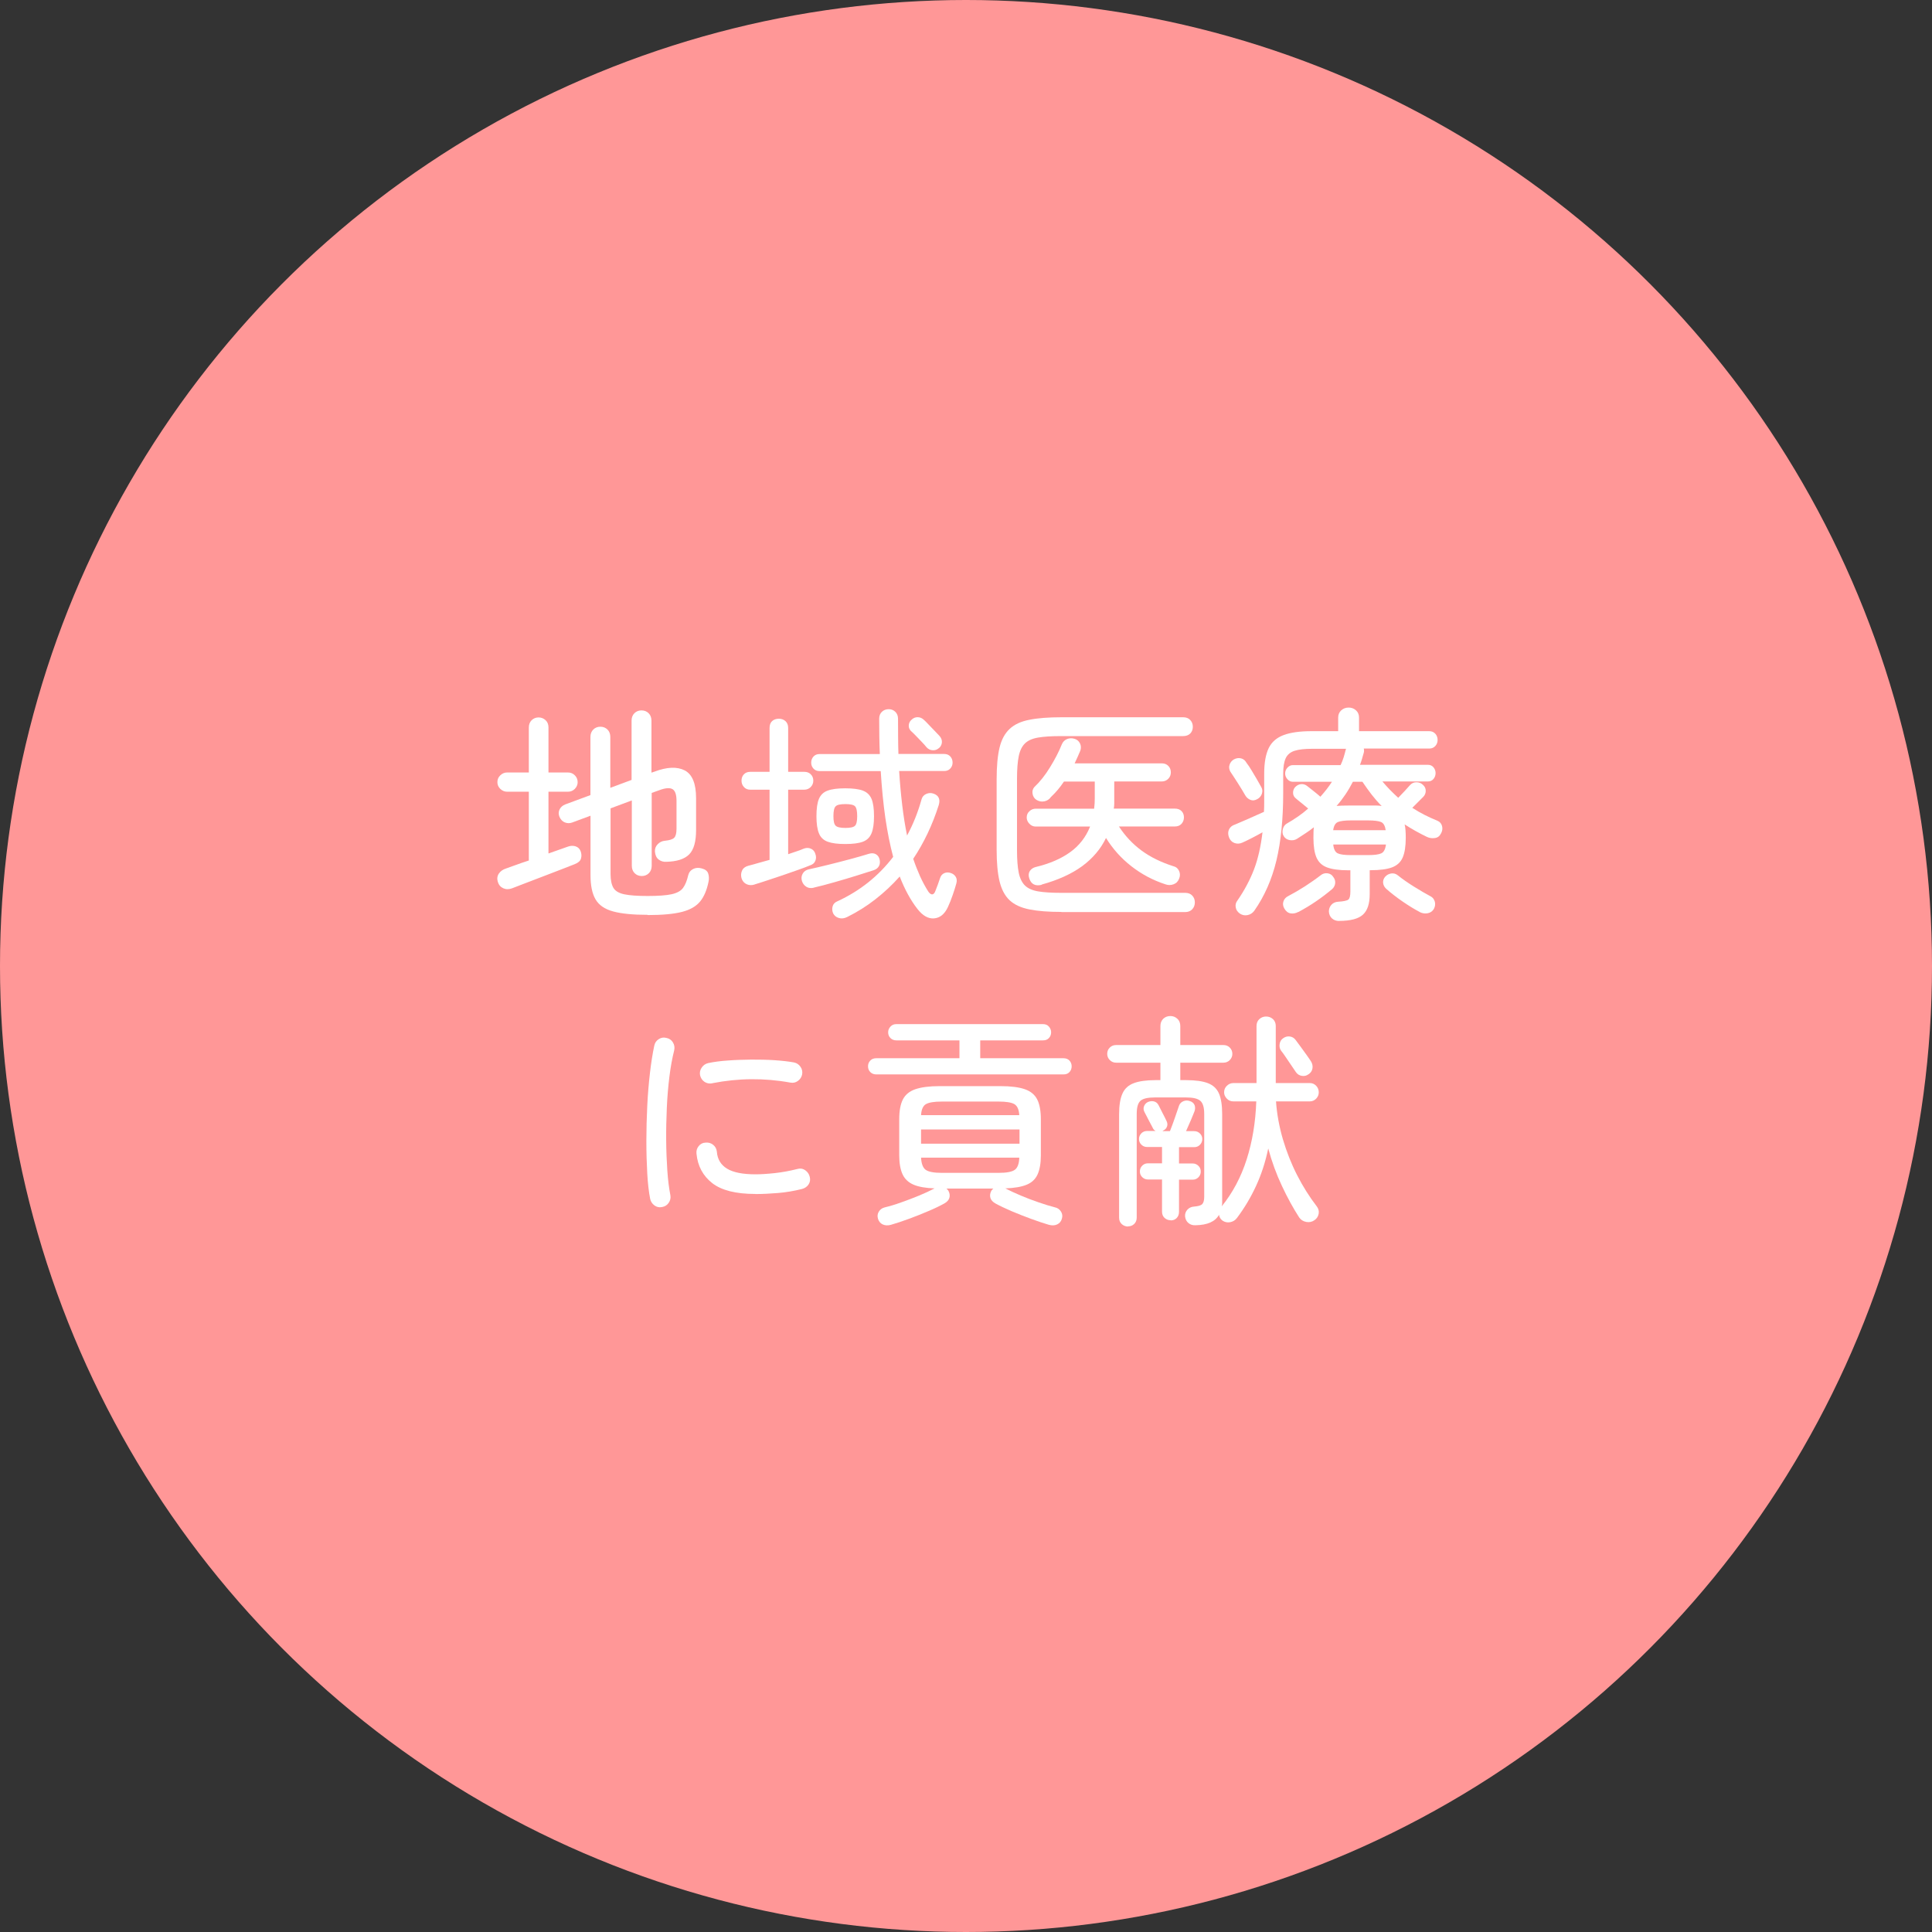
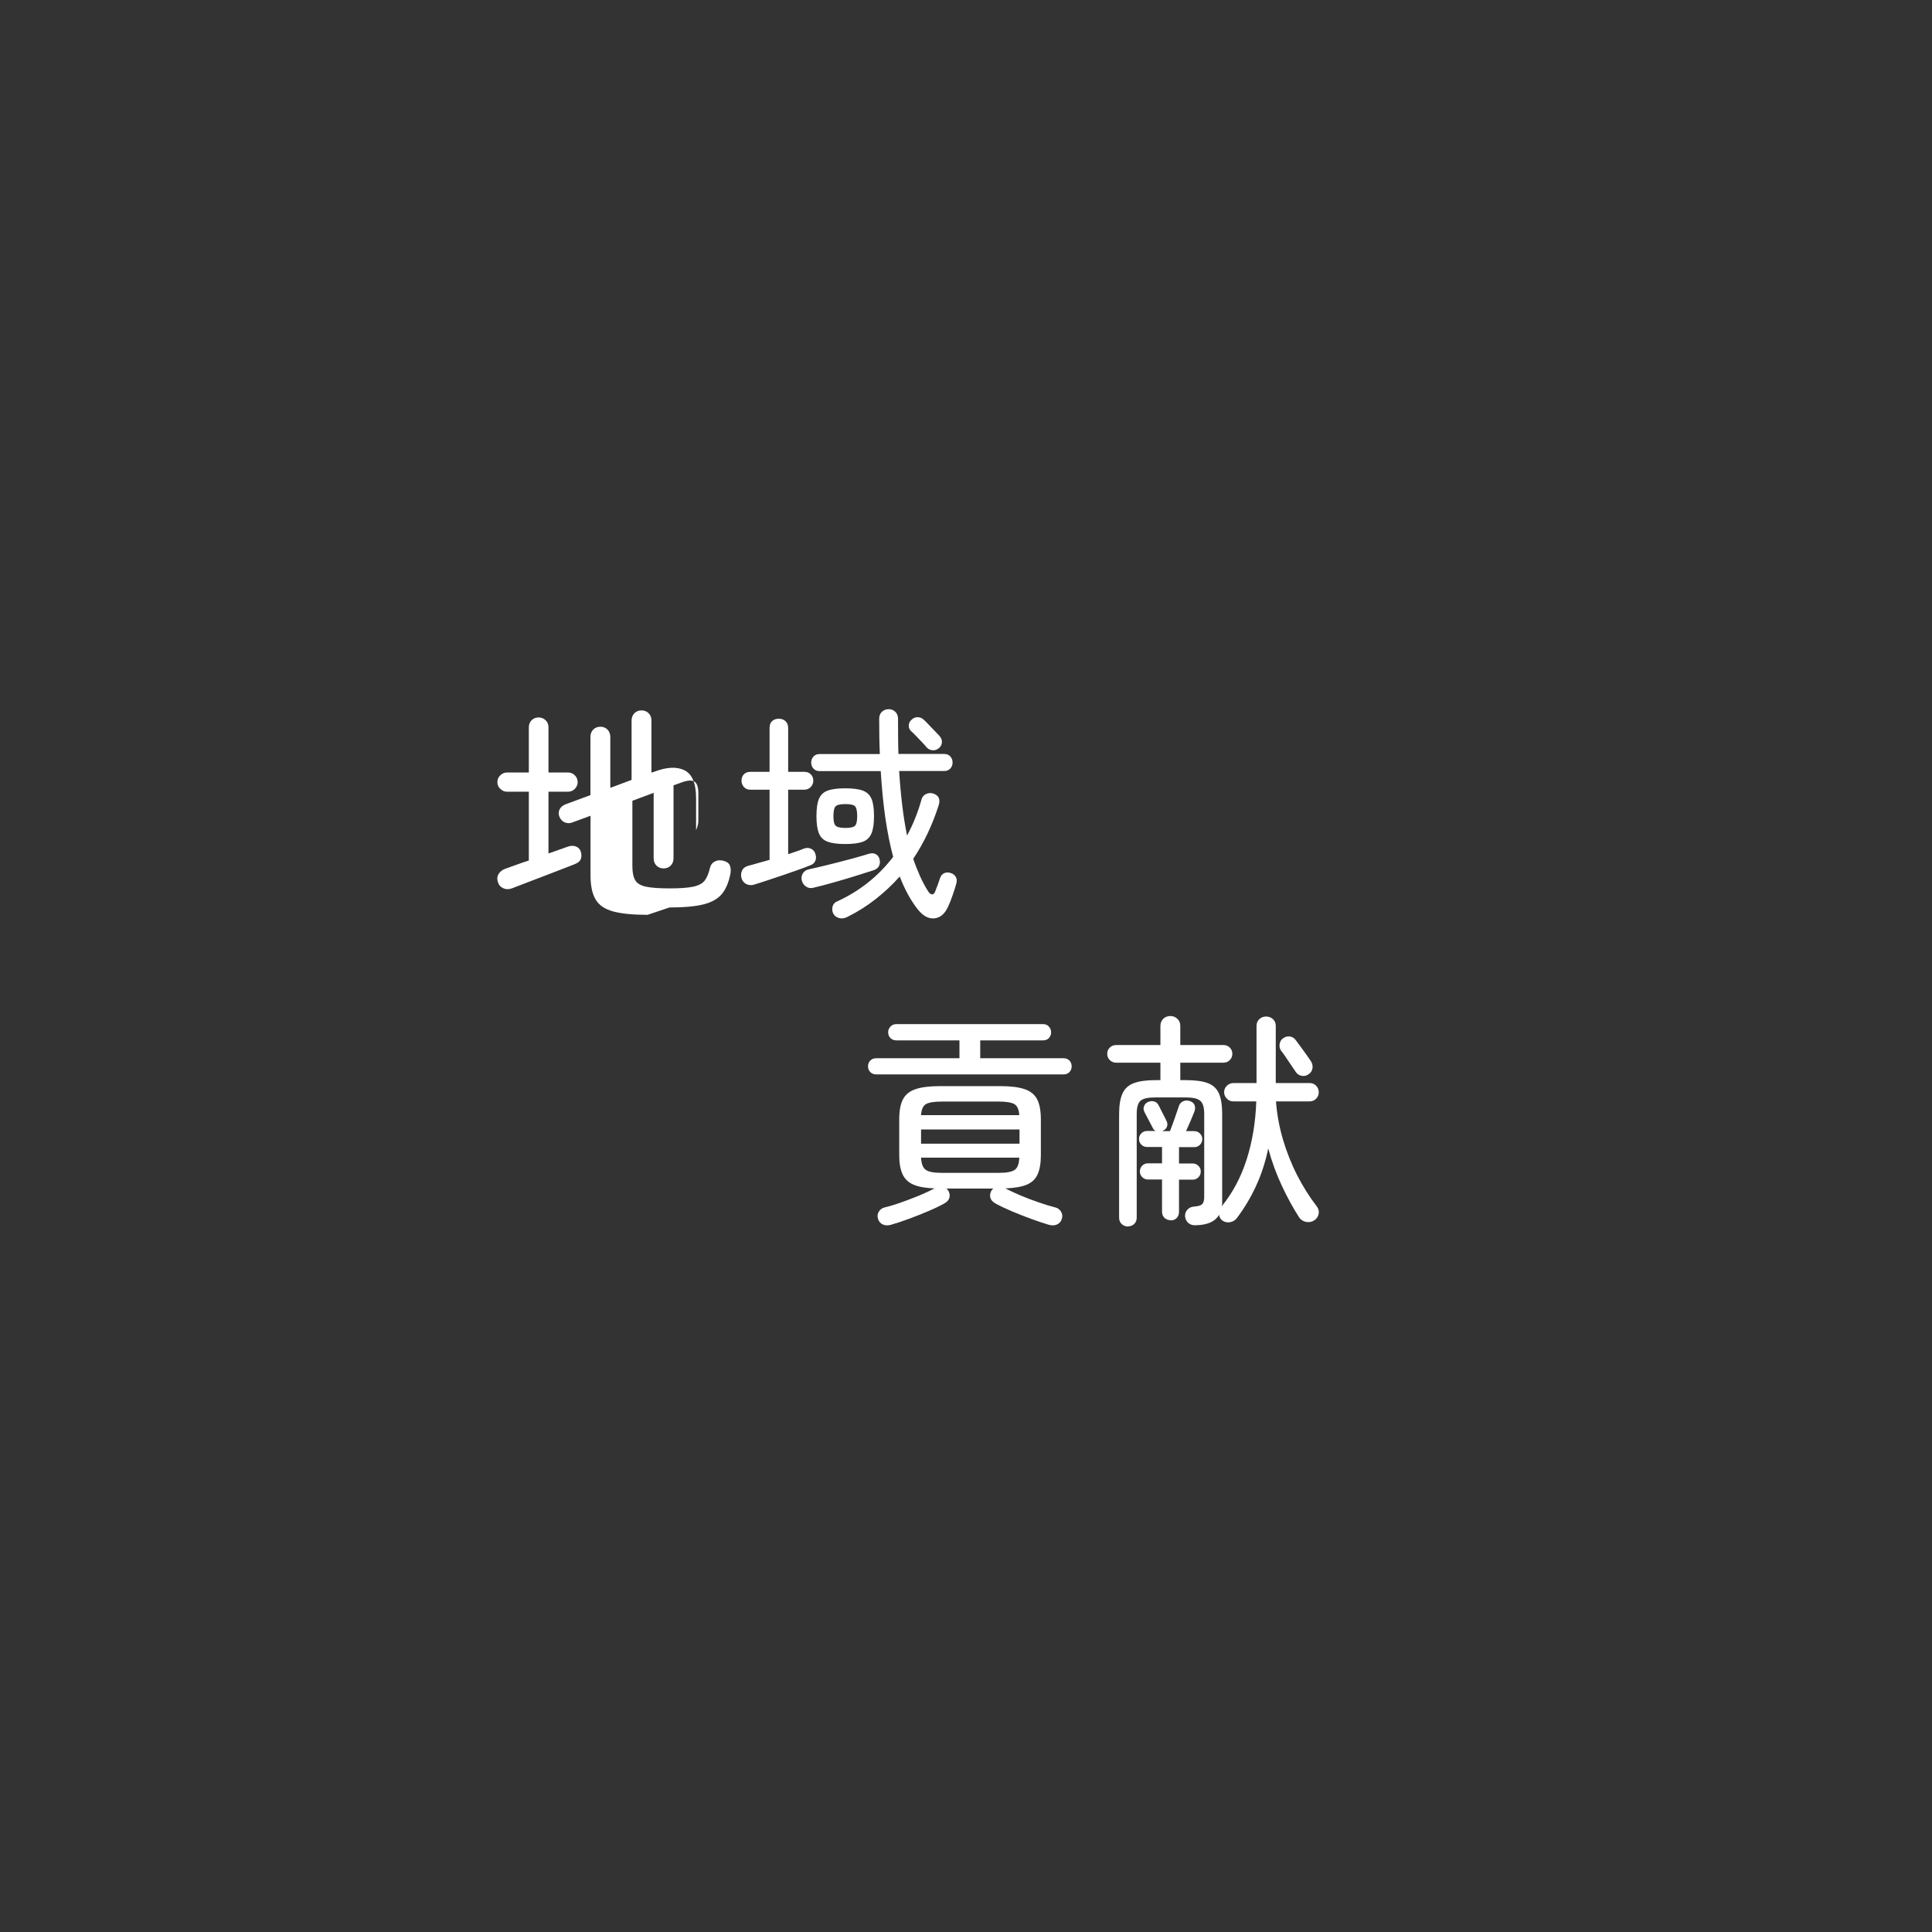
<svg xmlns="http://www.w3.org/2000/svg" id="_レイヤー_2" viewBox="0 0 239 239">
  <rect x="0" y="0" width="239" height="239" fill="#333333" stroke="none" />
  <defs>
    <style>.cls-1{fill:#ff9797;}.cls-2{fill:#fff;}</style>
  </defs>
  <g id="contents">
-     <circle class="cls-1" cx="119.5" cy="119.5" r="119.5" />
-     <path class="cls-2" d="M63.34,109.89c-.39.15-.76.14-1.09-.01-.34-.16-.56-.42-.67-.8-.11-.37-.07-.71.13-1.01.2-.3.5-.51.91-.64.32-.11.72-.26,1.2-.43.48-.18,1.02-.36,1.6-.55v-8.51h-2.69c-.32,0-.6-.12-.84-.35s-.36-.51-.36-.83c0-.34.12-.62.36-.85.24-.23.52-.35.84-.35h2.69v-5.57c0-.37.12-.67.35-.9.23-.22.52-.34.85-.34s.62.11.87.34c.24.22.36.52.36.9v5.57h2.41c.34,0,.62.12.85.35.23.23.35.52.35.85,0,.32-.12.59-.35.83-.23.23-.52.35-.85.35h-2.41v7.64l2.38-.84c.35-.13.68-.14.98-.04.3.1.5.3.62.6.11.32.13.62.04.91-.08.29-.34.52-.77.69-.34.13-.84.33-1.51.59-.67.26-1.41.55-2.21.85-.8.31-1.57.6-2.3.88-.73.28-1.31.5-1.74.67ZM80.11,113.17c-1.81,0-3.23-.14-4.26-.42-1.03-.28-1.75-.77-2.17-1.48-.42-.71-.63-1.71-.63-3v-7.36l-2.27.84c-.3.11-.6.11-.9-.01-.3-.12-.52-.35-.67-.69-.13-.32-.13-.62.01-.91.14-.29.38-.5.71-.63l3.11-1.15v-7.2c0-.37.12-.68.35-.91.23-.23.53-.35.88-.35s.65.12.88.35c.23.23.35.54.35.91v6.3l2.63-.98v-7.34c0-.37.12-.68.35-.91.23-.23.53-.35.88-.35s.65.12.88.35c.23.23.35.54.35.91v6.44l.34-.11c1.57-.6,2.82-.65,3.77-.17.94.49,1.41,1.63,1.41,3.44v3.95c0,1.42-.28,2.42-.85,3-.57.58-1.52.89-2.84.92-.35.02-.67-.07-.94-.28-.27-.21-.42-.53-.46-.98-.02-.35.09-.66.34-.91.24-.25.53-.4.87-.43.6-.06.99-.18,1.18-.38s.28-.57.28-1.13v-3.44c0-.77-.17-1.25-.5-1.44s-.88-.15-1.62.13l-.95.34v9.02c0,.37-.12.68-.35.91-.23.23-.53.35-.88.35s-.65-.12-.88-.35c-.23-.23-.35-.54-.35-.91v-8.09l-2.63.98v8.09c0,.77.12,1.34.35,1.74.23.39.68.66,1.34.8.66.14,1.63.21,2.9.21s2.32-.07,2.98-.22c.66-.15,1.13-.41,1.4-.78.27-.37.48-.89.63-1.54.09-.37.3-.64.62-.8.32-.16.67-.18,1.06-.07.43.11.7.32.8.63.1.31.12.65.04,1.02-.21,1.03-.55,1.84-1.04,2.44-.49.6-1.24,1.03-2.25,1.29-1.02.26-2.43.39-4.24.39Z" />
+     <path class="cls-2" d="M63.34,109.89c-.39.15-.76.14-1.09-.01-.34-.16-.56-.42-.67-.8-.11-.37-.07-.71.13-1.01.2-.3.5-.51.91-.64.32-.11.72-.26,1.2-.43.48-.18,1.02-.36,1.6-.55v-8.51h-2.69c-.32,0-.6-.12-.84-.35s-.36-.51-.36-.83c0-.34.12-.62.36-.85.24-.23.52-.35.84-.35h2.69v-5.57c0-.37.12-.67.35-.9.23-.22.52-.34.85-.34s.62.11.87.34c.24.22.36.52.36.9v5.57h2.41c.34,0,.62.12.85.35.23.23.35.52.35.85,0,.32-.12.59-.35.83-.23.23-.52.35-.85.35h-2.41v7.64l2.38-.84c.35-.13.68-.14.98-.04.3.1.5.3.62.6.11.32.13.62.04.91-.08.29-.34.52-.77.69-.34.13-.84.33-1.51.59-.67.26-1.41.55-2.21.85-.8.31-1.57.6-2.3.88-.73.28-1.31.5-1.74.67ZM80.11,113.17c-1.81,0-3.23-.14-4.26-.42-1.03-.28-1.75-.77-2.17-1.48-.42-.71-.63-1.71-.63-3v-7.36l-2.27.84c-.3.11-.6.11-.9-.01-.3-.12-.52-.35-.67-.69-.13-.32-.13-.62.01-.91.14-.29.38-.5.71-.63l3.11-1.15v-7.2c0-.37.12-.68.35-.91.23-.23.53-.35.88-.35s.65.12.88.35c.23.23.35.54.35.91v6.3l2.63-.98v-7.34c0-.37.12-.68.35-.91.23-.23.53-.35.88-.35s.65.12.88.35c.23.23.35.54.35.91v6.44l.34-.11c1.57-.6,2.82-.65,3.77-.17.94.49,1.41,1.63,1.41,3.44v3.95s.28-.57.28-1.13v-3.44c0-.77-.17-1.25-.5-1.44s-.88-.15-1.62.13l-.95.34v9.02c0,.37-.12.68-.35.91-.23.23-.53.35-.88.35s-.65-.12-.88-.35c-.23-.23-.35-.54-.35-.91v-8.09l-2.63.98v8.09c0,.77.12,1.34.35,1.74.23.39.68.66,1.34.8.66.14,1.63.21,2.9.21s2.32-.07,2.98-.22c.66-.15,1.13-.41,1.4-.78.27-.37.48-.89.63-1.54.09-.37.3-.64.62-.8.32-.16.67-.18,1.06-.07.43.11.7.32.8.63.1.31.12.65.04,1.02-.21,1.03-.55,1.84-1.04,2.44-.49.6-1.24,1.03-2.25,1.29-1.02.26-2.43.39-4.24.39Z" />
    <path class="cls-2" d="M93.35,109.42c-.35.11-.69.1-.99-.04-.31-.14-.52-.39-.63-.74-.09-.34-.07-.65.07-.95.14-.3.4-.49.77-.59.37-.09.78-.21,1.23-.34.45-.13.91-.26,1.4-.39v-8.68h-2.38c-.34,0-.6-.11-.8-.34-.2-.22-.29-.49-.29-.78,0-.32.1-.58.29-.78.2-.21.46-.31.8-.31h2.38v-5.43c0-.37.11-.66.32-.85s.49-.29.83-.29c.32,0,.59.1.81.29.22.2.34.48.34.85v5.43h1.99c.34,0,.61.1.81.31.21.21.31.47.31.78,0,.3-.1.56-.31.78-.21.22-.48.34-.81.34h-1.99v7.98c.37-.13.73-.25,1.06-.36s.63-.22.9-.34c.32-.11.61-.1.88.03.27.13.44.34.52.62.11.3.12.58.01.85-.1.27-.31.46-.63.57-.41.17-.91.36-1.51.57-.6.21-1.23.43-1.89.66-.66.22-1.3.44-1.92.64-.62.21-1.14.37-1.57.5ZM100.69,109.81c-.35.09-.67.06-.94-.11-.27-.17-.45-.41-.55-.73-.09-.32-.06-.62.1-.9.16-.28.42-.46.77-.53.69-.15,1.49-.34,2.39-.56.91-.22,1.81-.46,2.72-.7.91-.24,1.68-.47,2.34-.67.32-.09.59-.07.83.06.23.13.39.35.46.64.07.3.05.57-.07.81-.12.24-.34.42-.66.53-.58.19-1.32.42-2.21.7-.9.28-1.81.55-2.73.81-.92.26-1.74.48-2.45.64ZM104.78,113.45c-.35.17-.69.21-1.01.11-.32-.09-.55-.28-.7-.56-.13-.3-.15-.59-.07-.88.08-.29.28-.5.6-.63,2.76-1.27,5.06-3.1,6.89-5.49-.39-1.46-.71-3.07-.97-4.83-.25-1.76-.44-3.69-.57-5.78h-7.56c-.32,0-.57-.1-.76-.31-.19-.21-.28-.45-.28-.73,0-.3.09-.55.28-.76.19-.21.44-.31.76-.31h7.45c-.06-1.38-.08-2.84-.08-4.37,0-.37.12-.66.35-.87.23-.21.51-.31.83-.31s.59.11.81.32c.22.21.34.5.34.85,0,.75,0,1.48.01,2.21,0,.73.02,1.45.04,2.16h5.66c.32,0,.57.1.76.31.19.21.28.46.28.76,0,.28-.09.52-.28.73-.19.21-.44.31-.76.31h-5.57c.09,1.47.22,2.88.38,4.23.16,1.34.36,2.59.6,3.75.37-.69.71-1.41,1.01-2.16.3-.75.56-1.52.78-2.32.09-.32.29-.54.59-.67.3-.13.6-.14.9-.03.63.22.85.69.64,1.4-.78,2.46-1.84,4.69-3.16,6.66.26.77.55,1.49.85,2.17.31.68.65,1.31,1.02,1.89.17.24.33.35.49.34.16-.02.29-.16.38-.42.08-.19.18-.46.31-.81.13-.35.22-.63.28-.81.09-.28.27-.48.52-.59s.53-.11.83,0c.26.09.46.25.59.48.13.22.15.49.06.81-.11.41-.26.89-.45,1.43-.19.54-.38,1.04-.59,1.48-.41.88-.98,1.34-1.71,1.4-.73.06-1.42-.34-2.07-1.18-.84-1.08-1.57-2.42-2.18-4-.92,1.03-1.91,1.96-3,2.81-1.08.85-2.25,1.58-3.5,2.2ZM104.56,104.41c-.92,0-1.63-.09-2.16-.28-.52-.19-.89-.53-1.09-1.04-.21-.5-.31-1.21-.31-2.13s.1-1.65.31-2.14c.21-.49.57-.84,1.09-1.02.52-.19,1.24-.28,2.16-.28s1.66.09,2.17.28c.51.19.87.53,1.08,1.02.21.49.31,1.21.31,2.14s-.1,1.62-.31,2.13c-.21.5-.56.85-1.08,1.04-.51.19-1.24.28-2.17.28ZM104.58,102.42c.62,0,1.01-.09,1.19-.27.18-.18.27-.57.27-1.19s-.09-1.04-.27-1.22c-.18-.18-.57-.27-1.19-.27s-1.02.09-1.2.27c-.19.18-.28.58-.28,1.22s.09,1.01.28,1.19c.19.18.59.27,1.2.27ZM116.12,92.56c-.21.19-.46.27-.76.25-.3-.02-.55-.15-.76-.39-.13-.17-.32-.38-.57-.64-.25-.26-.5-.52-.74-.77-.24-.25-.45-.45-.62-.6-.19-.21-.27-.44-.25-.7.02-.26.13-.49.34-.67.21-.21.45-.31.73-.32.28,0,.53.09.76.29.17.15.37.35.62.62.24.26.49.52.74.77s.45.46.6.63c.22.24.33.51.31.8-.02.29-.15.54-.39.74Z" />
-     <path class="cls-2" d="M131.3,112.81c-1.59,0-2.9-.1-3.95-.31-1.05-.21-1.86-.58-2.45-1.13s-1-1.33-1.25-2.34c-.24-1.01-.36-2.31-.36-3.89v-8.74c0-1.61.12-2.91.36-3.91.24-1,.66-1.77,1.25-2.32.59-.55,1.4-.93,2.45-1.13,1.04-.21,2.36-.31,3.95-.31h15.06c.37,0,.67.11.88.34.21.22.32.5.32.84s-.11.61-.32.83c-.21.21-.51.32-.88.32h-15.12c-1.16,0-2.1.06-2.81.18-.72.12-1.26.36-1.64.73-.37.36-.63.9-.77,1.6-.14.7-.21,1.63-.21,2.79v8.79c0,1.16.07,2.09.21,2.79.14.7.4,1.23.77,1.6.37.36.92.61,1.64.73.72.12,1.66.18,2.81.18h15.37c.37,0,.67.11.88.34.21.22.32.5.32.84s-.11.62-.32.85c-.21.23-.51.35-.88.35h-15.32ZM128.89,109.45c-.82.21-1.34-.07-1.57-.81-.11-.35-.08-.65.08-.9.17-.24.4-.4.7-.48,1.72-.41,3.14-1.02,4.27-1.83,1.13-.81,1.96-1.87,2.48-3.18h-6.72c-.3,0-.56-.11-.78-.34-.22-.22-.34-.49-.34-.78,0-.32.11-.58.34-.78.22-.21.48-.31.78-.31h7.22c.06-.43.08-.86.08-1.29v-2.07h-3.81c-.49.73-1.02,1.36-1.6,1.9-.21.3-.48.48-.83.55-.35.07-.67,0-.97-.18-.26-.17-.42-.41-.48-.73-.06-.32,0-.6.2-.84.71-.67,1.37-1.5,1.97-2.49.61-.99,1.09-1.92,1.44-2.8.13-.32.35-.54.64-.66.3-.12.61-.14.92-.04.32.09.55.28.69.57.14.29.15.59.04.91-.11.26-.22.52-.34.78-.11.26-.23.52-.36.78h10.78c.34,0,.61.11.81.32.21.21.31.48.31.8,0,.3-.1.56-.31.78-.21.22-.48.34-.81.34h-5.88v2.73c0,.21-.02.42-.06.63h7.56c.35,0,.63.1.83.31.2.21.29.47.29.78,0,.3-.1.56-.29.78-.2.22-.47.34-.83.34h-6.92c.77,1.18,1.7,2.17,2.8,2.98,1.1.81,2.43,1.46,3.98,1.95.3.07.52.27.66.57.14.31.14.62.01.94-.13.35-.36.59-.69.71-.33.12-.66.13-.99.01-1.55-.5-2.96-1.25-4.23-2.24-1.27-.99-2.31-2.16-3.14-3.5-.65,1.36-1.64,2.52-2.95,3.49-1.32.96-2.99,1.72-5.03,2.28Z" />
-     <path class="cls-2" d="M165.65,113.93c-.35,0-.65-.11-.88-.32-.23-.21-.36-.5-.38-.85,0-.32.1-.59.31-.83.21-.23.48-.36.84-.38.67-.04,1.09-.13,1.26-.27s.25-.47.25-.99v-2.63h-.25c-1.12,0-1.99-.12-2.62-.35-.63-.23-1.06-.64-1.32-1.22-.25-.58-.38-1.39-.38-2.44,0-.26,0-.5.01-.71,0-.21.02-.42.04-.6-.3.24-.63.48-.98.71-.35.23-.72.47-1.09.71-.26.17-.56.22-.9.17-.34-.06-.59-.22-.76-.5-.15-.24-.19-.52-.11-.84.07-.32.23-.55.48-.7.49-.28.95-.57,1.4-.88.45-.31.87-.64,1.26-.99-.26-.22-.54-.45-.84-.69-.3-.23-.52-.42-.67-.55-.22-.17-.35-.39-.36-.67s.07-.52.25-.73c.21-.22.45-.35.74-.38.29-.03.55.06.8.27.15.11.39.3.71.56.33.26.62.5.88.73.54-.6,1.02-1.21,1.43-1.85h-4.84c-.26,0-.49-.11-.67-.32-.19-.21-.28-.45-.28-.71s.09-.5.28-.71c.19-.21.41-.32.67-.32h5.91c.15-.32.28-.64.38-.97.1-.33.19-.66.27-.99l.03-.06h-4.2c-.93,0-1.66.08-2.18.25-.52.17-.89.48-1.09.92-.21.45-.31,1.09-.31,1.93v2.32c0,3.27-.28,6.07-.84,8.4-.56,2.33-1.47,4.41-2.74,6.22-.21.28-.48.46-.81.53-.34.07-.65.02-.95-.17-.3-.21-.48-.46-.53-.77-.06-.31,0-.59.2-.85.88-1.27,1.56-2.56,2.06-3.86.5-1.31.84-2.84,1.05-4.59-.43.24-.87.48-1.32.71-.45.23-.84.42-1.18.57-.34.15-.66.16-.98.04-.32-.12-.54-.36-.67-.71-.13-.35-.13-.68.01-.97.14-.29.39-.49.74-.6.26-.11.61-.26,1.05-.45.44-.19.89-.38,1.34-.59.46-.21.85-.38,1.19-.53.02-.37.03-.77.03-1.18v-3.56c0-1.34.19-2.39.56-3.15.37-.76.99-1.29,1.85-1.61.86-.32,2.01-.48,3.44-.48h3.3v-1.68c0-.37.13-.67.38-.9.25-.22.55-.34.91-.34s.66.11.91.34c.25.22.38.52.38.9v1.68h8.68c.32,0,.57.11.76.32.19.21.28.47.28.77,0,.28-.09.53-.28.74s-.44.32-.76.32h-8.09c.04.17.04.34,0,.5-.08.26-.15.52-.22.77s-.16.5-.25.74h8.4c.3,0,.53.11.7.32.17.21.25.45.25.71s-.08.5-.25.71c-.17.21-.4.32-.7.32h-5.63c.3.35.61.7.94,1.04.33.34.67.66,1.02.98.26-.26.53-.55.81-.85.28-.31.5-.55.64-.71.21-.24.47-.36.8-.36s.6.11.83.34c.22.21.33.45.32.74,0,.29-.12.54-.32.74-.19.19-.4.4-.64.64-.24.24-.48.48-.7.7.95.62,1.99,1.15,3.11,1.6.3.13.49.35.57.66s.04.61-.13.91c-.17.34-.42.53-.77.57-.35.05-.68,0-.99-.15-.97-.47-1.88-.98-2.74-1.54.06.22.09.48.11.76.02.28.03.58.03.9,0,1.05-.13,1.86-.38,2.44-.25.58-.69.98-1.32,1.22-.62.23-1.51.35-2.65.35h-.11v2.97c0,1.18-.28,2.02-.84,2.53-.56.51-1.54.77-2.94.77ZM155.52,98.86c-.3.17-.58.2-.85.08-.27-.11-.48-.3-.63-.56-.24-.43-.55-.93-.91-1.5-.36-.57-.68-1.05-.94-1.44-.15-.3-.18-.58-.08-.85.09-.27.26-.48.5-.63.3-.17.6-.22.9-.15.3.07.53.26.7.57.19.24.4.56.63.94.23.38.46.76.67,1.13.21.37.39.68.52.92.15.26.17.54.07.83-.1.29-.29.51-.57.66ZM160.61,112.81c-.32.17-.63.23-.95.18-.32-.05-.58-.25-.78-.6-.17-.3-.21-.59-.11-.88.09-.29.29-.51.59-.66.65-.34,1.34-.74,2.06-1.2.72-.47,1.37-.92,1.95-1.37.26-.21.55-.29.85-.25.31.04.55.19.71.45.19.24.27.5.24.78-.03.28-.15.52-.38.73-.62.52-1.28,1.03-1.99,1.51-.71.49-1.44.92-2.18,1.32ZM164.92,102.7h6.5c-.08-.54-.27-.88-.57-1.01-.31-.13-.84-.2-1.61-.2h-2.13c-.75,0-1.28.07-1.6.2-.32.13-.51.47-.59,1.01ZM167.11,105.78h2.13c.78,0,1.33-.07,1.64-.22.31-.15.5-.51.57-1.09h-6.52c.06.58.24.94.55,1.09.31.15.85.22,1.64.22ZM165.34,99.7c.21-.02.43-.03.69-.04.25,0,.51-.01.77-.01h3.49c.23,0,.44.02.63.06-.43-.43-.84-.9-1.23-1.4-.39-.5-.77-1.04-1.15-1.6h-1.18c-.28.54-.58,1.06-.91,1.55-.33.49-.7.98-1.11,1.44ZM175.65,112.83c-.65-.34-1.36-.77-2.13-1.3s-1.45-1.06-2.04-1.58c-.22-.21-.35-.45-.38-.73-.03-.28.06-.54.27-.78.21-.22.46-.35.76-.39.3-.04.57.05.81.25.56.45,1.22.91,1.99,1.39.76.48,1.45.87,2.04,1.19.26.13.43.35.52.64s.05.6-.1.9c-.17.3-.42.48-.76.55-.34.07-.66.02-.98-.13Z" />
-     <path class="cls-2" d="M81.88,149.32c-.34.07-.64,0-.92-.2-.28-.21-.46-.48-.53-.81-.17-.86-.29-1.91-.36-3.15-.07-1.24-.11-2.58-.11-4.02s.04-2.88.11-4.34c.07-1.46.19-2.83.34-4.12.15-1.29.33-2.4.53-3.33.07-.35.26-.62.56-.81.3-.19.62-.23.95-.14.35.07.62.26.8.56.18.3.23.63.15.98-.24.95-.44,2.03-.59,3.25-.15,1.21-.26,2.49-.32,3.84s-.09,2.67-.08,3.99.06,2.57.14,3.75c.08,1.19.21,2.22.38,3.09.06.34-.01.65-.21.94-.2.29-.47.46-.83.52ZM93.44,147.7c-2.41,0-4.19-.45-5.33-1.34-1.15-.9-1.8-2.11-1.95-3.64-.04-.35.05-.67.27-.94.21-.27.5-.42.85-.43.35-.04.67.05.94.27.27.21.42.5.46.85.07.93.49,1.63,1.26,2.1.77.47,1.94.7,3.53.7.65,0,1.45-.05,2.38-.15.93-.1,1.88-.28,2.83-.52.34-.09.65-.04.94.17.29.21.47.48.55.81.09.35.04.67-.15.95s-.47.47-.83.56c-.97.24-1.95.41-2.93.49-.98.08-1.92.13-2.81.13ZM88.12,134.01c-.36.07-.68.01-.97-.18-.29-.2-.47-.47-.55-.83-.06-.34.01-.65.21-.94.2-.29.46-.47.8-.55.71-.15,1.53-.26,2.45-.32.92-.07,1.88-.1,2.86-.11.98,0,1.93.01,2.84.07.91.06,1.74.15,2.46.28.34.07.6.25.8.53.2.28.27.6.21.95-.07.34-.25.61-.53.81-.28.21-.6.27-.95.2-3.21-.58-6.42-.55-9.63.08Z" />
    <path class="cls-2" d="M108.39,132.91c-.3,0-.54-.1-.73-.29-.19-.2-.28-.43-.28-.71s.09-.52.28-.71c.19-.2.43-.29.73-.29h10.3v-2.21h-7.81c-.3,0-.54-.1-.73-.29s-.28-.43-.28-.71c0-.26.09-.49.28-.7.19-.21.43-.31.73-.31h18.14c.32,0,.56.1.74.31.18.21.27.44.27.7,0,.28-.09.52-.27.71-.18.2-.42.29-.74.29h-7.76v2.21h10.3c.32,0,.56.1.74.29.18.2.27.43.27.71s-.09.52-.27.71c-.18.2-.42.29-.74.29h-23.18ZM110.24,151.51c-.39.11-.74.1-1.04-.04-.3-.14-.49-.38-.59-.71-.09-.32-.06-.61.11-.88.17-.27.41-.44.73-.52.62-.15,1.3-.35,2.04-.62.75-.26,1.49-.55,2.23-.85.74-.31,1.37-.6,1.89-.88-1.1-.04-1.97-.19-2.6-.46-.63-.27-1.09-.7-1.36-1.29-.27-.59-.41-1.37-.41-2.34v-4.45c0-1.05.15-1.87.45-2.46s.82-1.02,1.55-1.27,1.74-.38,3.01-.38h7.5c1.29,0,2.3.13,3.02.38.73.25,1.24.68,1.54,1.27s.45,1.42.45,2.46v4.45c0,.99-.14,1.78-.41,2.37-.27.59-.72,1.01-1.36,1.27-.63.26-1.51.41-2.63.45.54.28,1.18.57,1.9.88.73.31,1.47.59,2.23.85.76.26,1.43.47,2.03.62.32.07.56.25.73.52.17.27.21.56.11.88-.09.34-.29.57-.59.71-.3.14-.64.15-1.04.04-.64-.19-1.36-.43-2.18-.73-.82-.3-1.62-.62-2.41-.95-.78-.34-1.45-.65-1.99-.95-.34-.19-.55-.42-.63-.69-.08-.27-.05-.56.1-.85.04-.07.08-.14.13-.18.05-.05.09-.09.13-.13h-5.8s.08.08.13.13c.05.05.09.11.13.18.15.3.18.58.1.85-.08.27-.29.5-.63.69-.54.3-1.2.62-1.99.95-.78.34-1.58.65-2.39.95-.81.3-1.54.54-2.2.73ZM113.94,137.95h12.15c-.04-.69-.24-1.14-.6-1.36-.36-.21-1.01-.32-1.95-.32h-7.03c-.95,0-1.61.11-1.97.32-.36.21-.56.67-.6,1.36ZM113.94,141.48h12.18v-1.76h-12.18v1.76ZM116.51,145.09h7.03c.99,0,1.66-.13,2-.38s.53-.75.55-1.5h-12.15c.04.75.23,1.25.57,1.5.34.25,1.01.38,2,.38Z" />
    <path class="cls-2" d="M139.56,151.73c-.3,0-.56-.1-.78-.29-.22-.2-.34-.46-.34-.8v-12.82c0-1.08.14-1.93.41-2.53.27-.61.73-1.04,1.39-1.29.65-.25,1.55-.38,2.69-.38h.62v-2.16h-5.49c-.3,0-.56-.11-.77-.32-.21-.21-.32-.47-.32-.77,0-.32.11-.58.32-.78.21-.21.47-.31.77-.31h5.49v-2.35c0-.37.12-.67.35-.9.23-.22.53-.34.88-.34.34,0,.62.11.87.34.24.22.36.52.36.9v2.35h5.35c.3,0,.56.1.77.31.21.21.32.47.32.78,0,.3-.11.56-.32.77-.21.21-.47.32-.77.32h-5.35v2.16h.73c1.16,0,2.06.13,2.7.38.64.25,1.1.68,1.36,1.29.26.61.39,1.45.39,2.53v11.03c0,.13-.02.26-.06.39,1.36-1.68,2.39-3.62,3.09-5.81.7-2.19,1.1-4.59,1.19-7.18h-2.83c-.32,0-.59-.11-.81-.34-.22-.22-.34-.49-.34-.78,0-.32.11-.59.34-.81.22-.22.5-.34.81-.34h2.86v-7.06c0-.35.12-.64.35-.85.23-.21.51-.32.83-.32.34,0,.62.11.85.32.23.21.35.5.35.85v7.06h4.2c.32,0,.58.11.8.34.21.22.32.49.32.81,0,.3-.11.56-.32.78-.21.22-.48.34-.8.34h-4.17c.11,1.57.4,3.13.85,4.68.46,1.55,1.04,3.03,1.76,4.44.72,1.41,1.53,2.69,2.42,3.85.22.28.31.59.25.92s-.23.61-.53.81c-.3.21-.63.28-1.01.21-.37-.07-.66-.25-.87-.55-.75-1.16-1.46-2.46-2.14-3.91-.68-1.45-1.25-2.99-1.69-4.63-.35,1.68-.85,3.22-1.5,4.62-.64,1.4-1.43,2.73-2.37,3.98-.21.28-.48.45-.83.52-.35.07-.66,0-.94-.18-.26-.19-.41-.43-.45-.73-.47.84-1.44,1.27-2.91,1.29-.34.02-.63-.07-.87-.27-.24-.2-.38-.47-.42-.83-.02-.32.08-.59.29-.83.21-.23.5-.36.85-.38.5-.04.83-.14.99-.31.16-.17.24-.47.24-.9v-10.25c0-.8-.16-1.34-.48-1.62s-.91-.42-1.79-.42h-3.81c-.9,0-1.5.14-1.81.42-.31.28-.46.82-.46,1.62v12.82c0,.34-.11.6-.32.8-.21.2-.47.29-.77.29ZM144.82,150.95c-.3,0-.55-.1-.76-.29-.21-.2-.31-.45-.31-.77v-3.98h-1.74c-.28,0-.52-.1-.71-.29-.2-.2-.29-.43-.29-.71s.1-.52.29-.71c.2-.2.43-.29.71-.29h1.74v-2.02h-1.85c-.28,0-.52-.1-.71-.29-.2-.2-.29-.43-.29-.71,0-.26.1-.49.29-.69.2-.2.43-.29.71-.29h1.06c-.17-.09-.29-.22-.36-.39-.11-.21-.27-.51-.48-.91-.21-.4-.38-.74-.53-1.02-.13-.24-.16-.48-.08-.71.08-.23.23-.42.48-.55.26-.11.51-.14.76-.08.24.06.43.21.56.45.15.3.33.64.53,1.04.21.39.35.69.45.9.13.24.16.48.08.71-.08.23-.24.41-.5.52l-.06.06h.92c.21-.52.42-1.1.64-1.74.22-.63.38-1.1.48-1.4.09-.26.27-.45.53-.56.26-.11.52-.12.78-.03.32.09.52.27.62.52.09.25.08.52-.03.8-.09.24-.24.59-.43,1.05-.2.46-.4.91-.6,1.36h1.01c.28,0,.52.1.71.29.2.2.29.42.29.69,0,.28-.1.52-.29.71-.2.2-.43.29-.71.29h-1.88v2.02h1.71c.26,0,.49.1.69.29s.29.43.29.71-.1.52-.29.71-.42.29-.69.29h-1.71v3.98c0,.32-.1.57-.29.77-.2.2-.44.29-.74.29ZM161.87,132.89c-.24.19-.52.25-.83.2s-.56-.21-.74-.48c-.13-.19-.31-.45-.53-.78-.22-.34-.45-.68-.69-1.02-.23-.35-.43-.62-.6-.83-.17-.24-.23-.52-.18-.83.05-.31.19-.55.43-.71.26-.19.54-.26.83-.22.29.04.53.18.71.42.17.22.38.51.63.85.25.35.49.68.73,1.01.23.33.42.59.55.8.17.28.23.57.18.87-.05.3-.21.54-.49.73Z" />
  </g>
</svg>